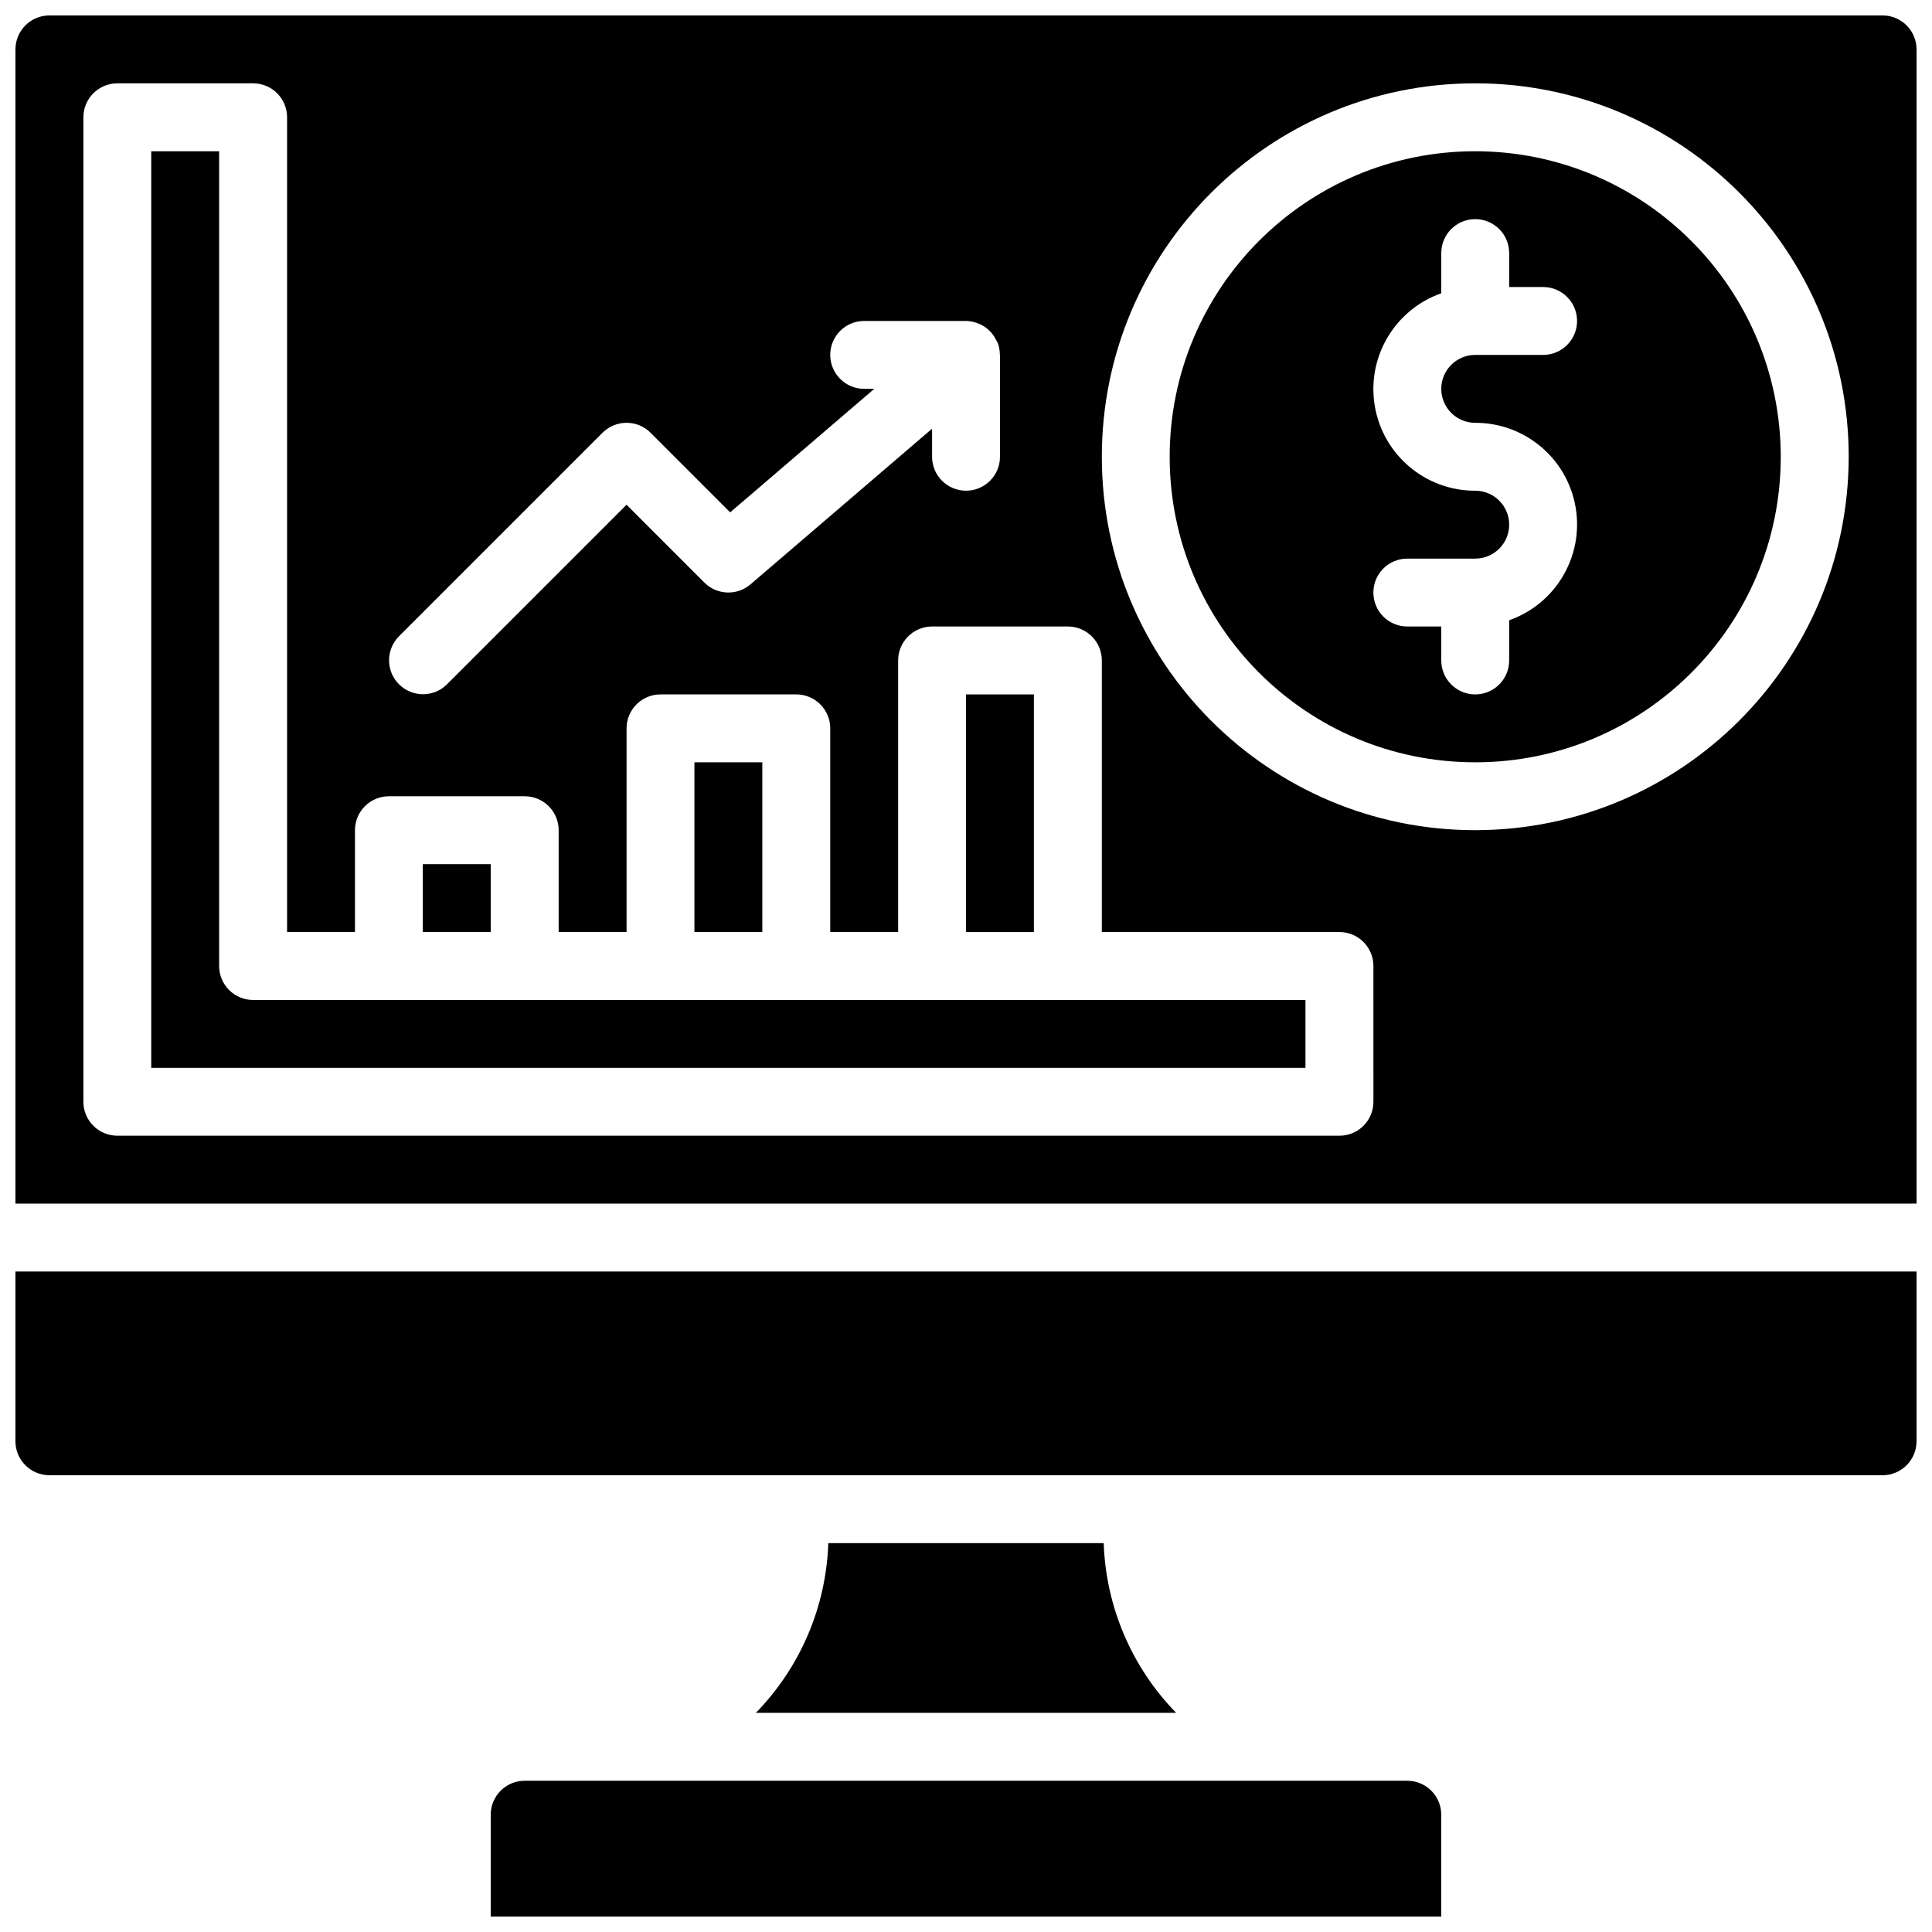
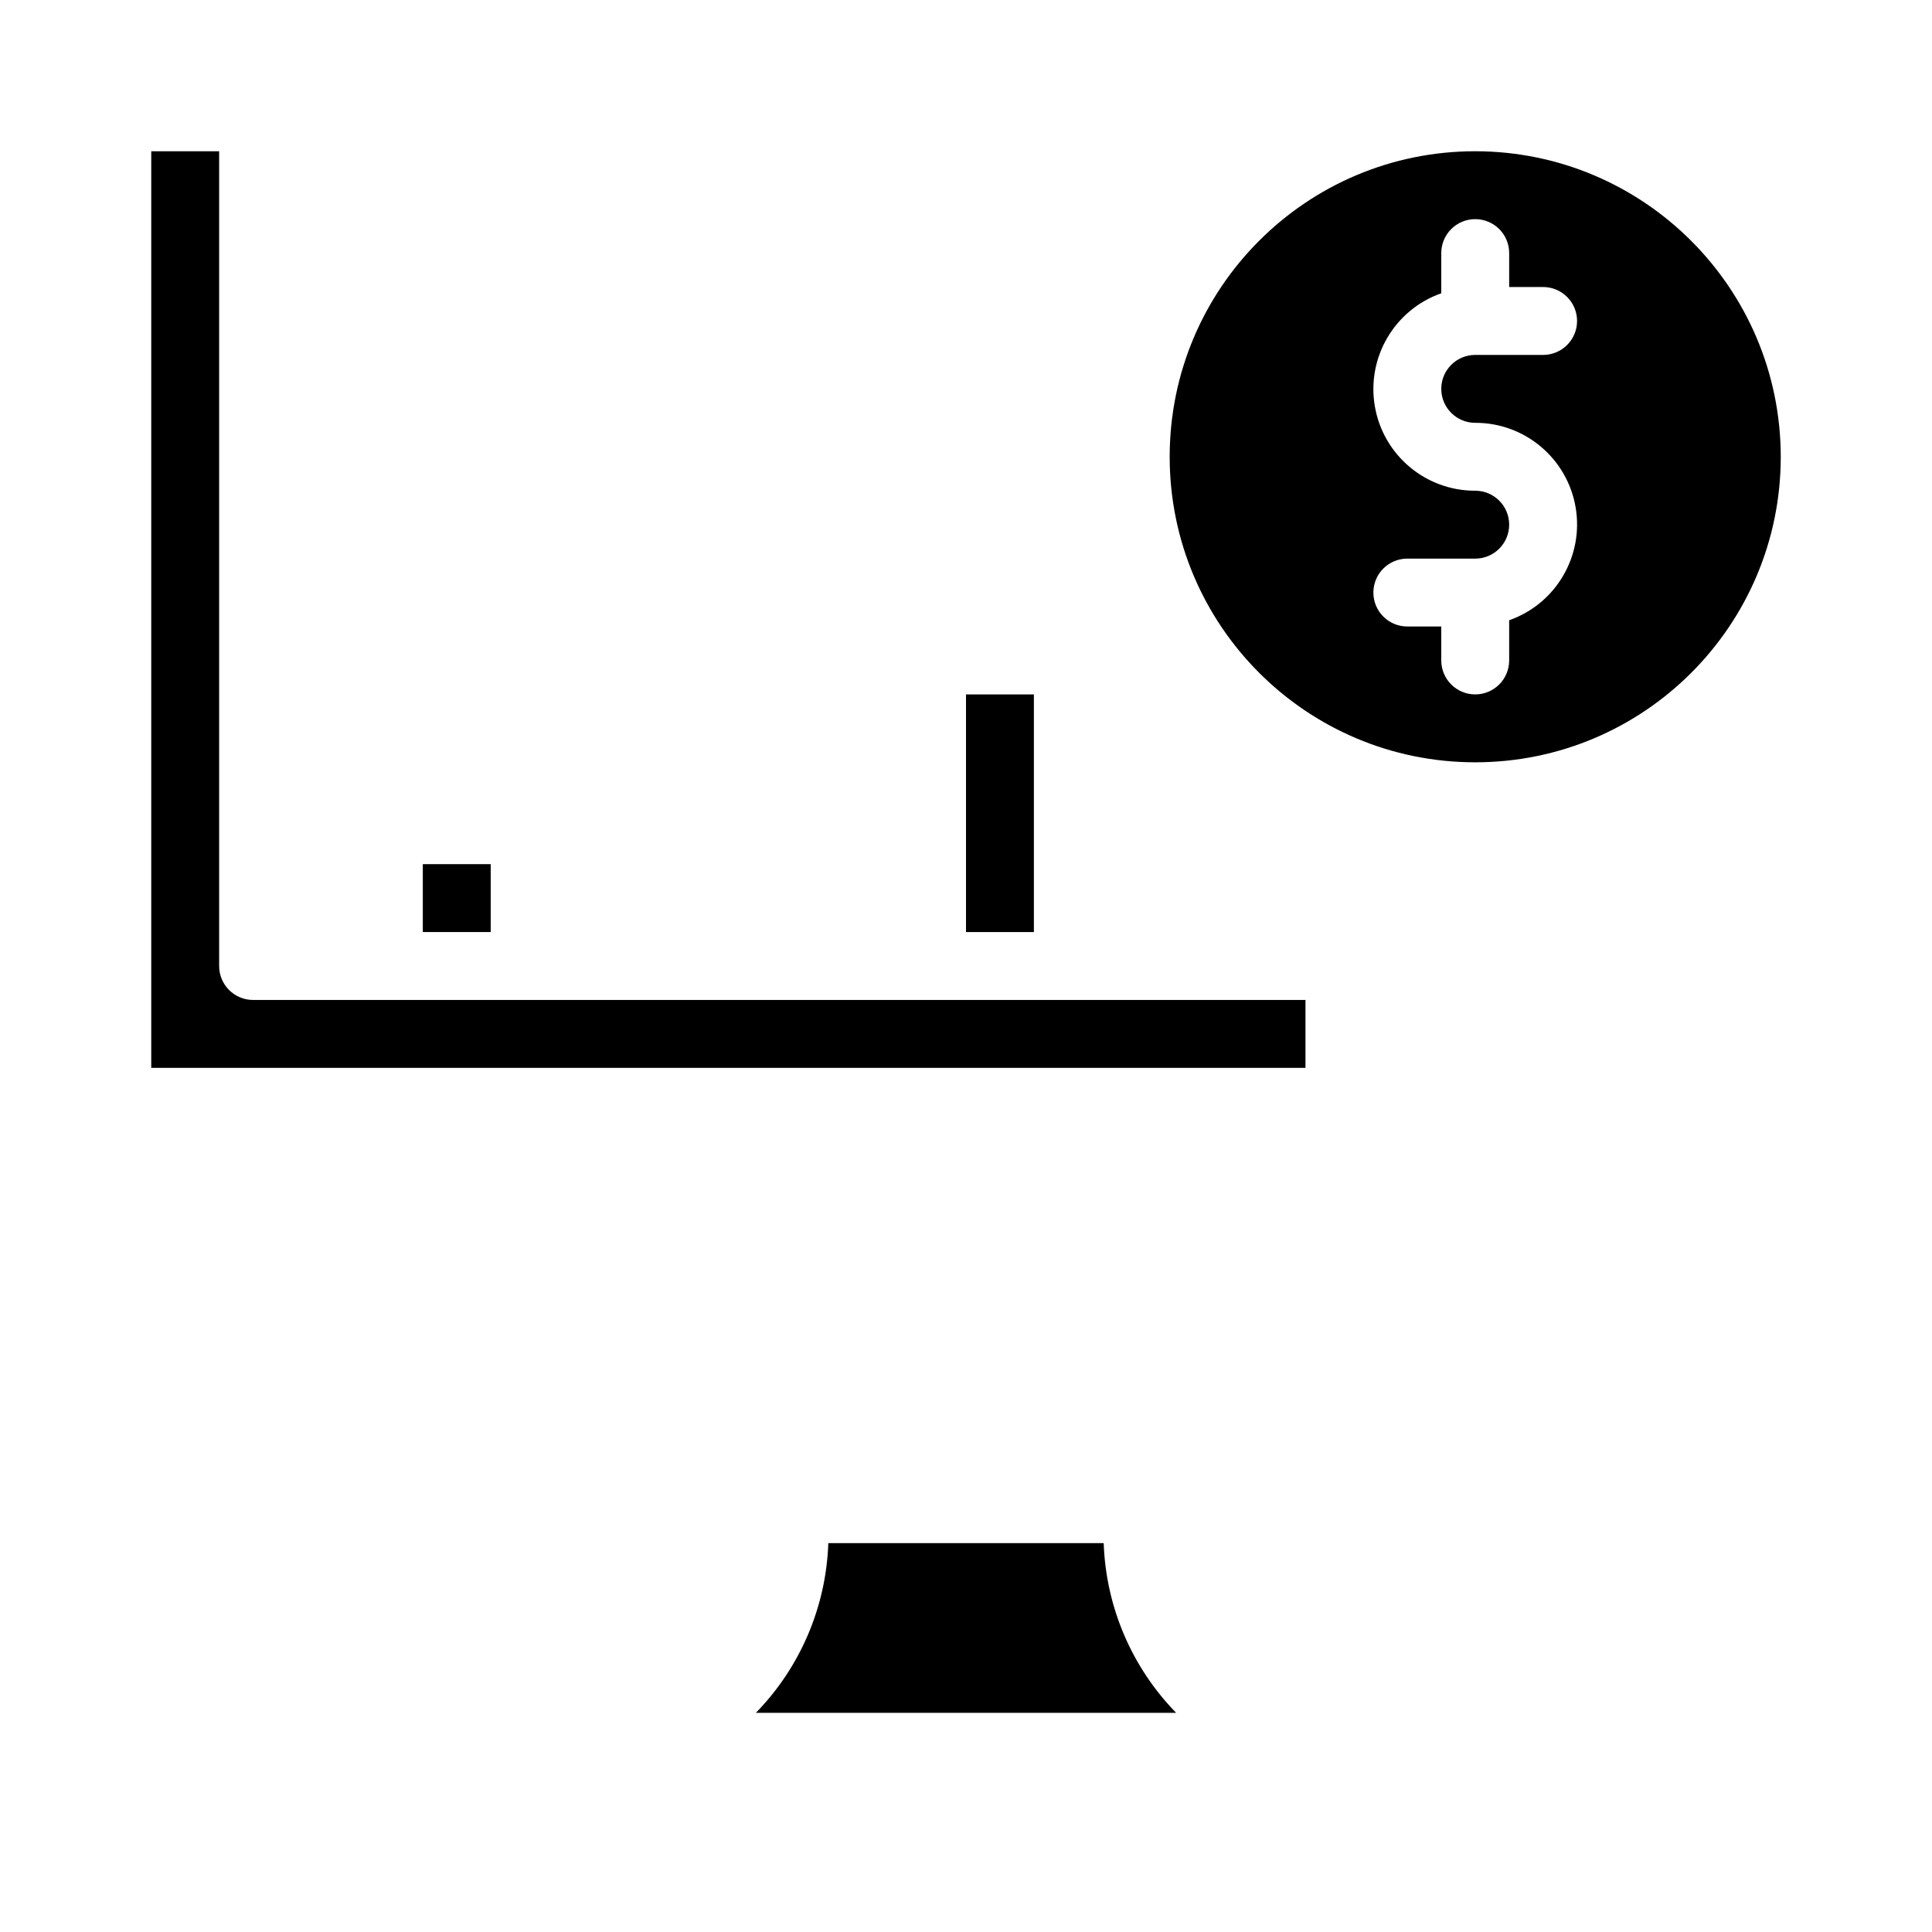
<svg xmlns="http://www.w3.org/2000/svg" width="800px" height="800px" version="1.1" viewBox="144 144 512 512">
  <defs>
    <clipPath id="c">
      <path d="m148.09 480h503.81v55h-503.81z" />
    </clipPath>
    <clipPath id="b">
-       <path d="m274 615h252v36.902h-252z" />
-     </clipPath>
+       </clipPath>
    <clipPath id="a">
-       <path d="m148.09 148.09h503.81v314.91h-503.81z" />
-     </clipPath>
+       </clipPath>
  </defs>
  <path d="m400 328.03h17.992v62.977h-17.992z" />
  <g clip-path="url(#c)">
-     <path d="m148.09 525.95c0.004 4.969 4.031 8.992 8.996 9h485.82c4.969-0.008 8.992-4.031 8.996-9v-44.98h-503.81z" />
-   </g>
-   <path d="m328.03 346.02h17.992v44.984h-17.992z" />
+     </g>
  <path d="m363.51 552.94c-0.57 16.863-7.418 32.906-19.199 44.98h111.38c-11.781-12.074-18.629-28.117-19.199-44.98z" />
  <g clip-path="url(#b)">
    <path d="m516.95 615.92h-233.91c-4.969 0.004-8.992 4.027-8.996 8.996v26.988h251.9v-26.988c-0.004-4.969-4.027-8.992-8.996-8.996z" />
  </g>
  <path d="m256.05 373.01h17.992v17.992h-17.992z" />
  <path d="m534.95 184.08c-44.719 0-80.973 36.25-80.973 80.969s36.254 80.969 80.973 80.969c44.715 0 80.969-36.25 80.969-80.969-0.051-44.699-36.273-80.922-80.969-80.969zm0 71.973c13.133-0.035 24.371 9.414 26.598 22.359 2.227 12.945-5.211 25.605-17.602 29.961v10.652c0 4.969-4.027 9-8.996 9s-9-4.031-9-9v-8.996h-8.996c-4.969 0-8.996-4.027-8.996-8.996s4.027-8.996 8.996-8.996h17.996c4.969 0 8.996-4.027 8.996-8.996s-4.027-8.996-8.996-8.996c-13.137 0.031-24.375-9.418-26.602-22.359-2.227-12.945 5.211-25.605 17.602-29.965v-10.652c0-4.969 4.031-8.996 9-8.996s8.996 4.027 8.996 8.996v8.996h8.996c4.969 0 8.996 4.027 8.996 8.996s-4.027 8.996-8.996 8.996h-17.992c-4.969 0-9 4.027-9 8.996s4.031 9 9 9z" />
  <g clip-path="url(#a)">
-     <path d="m642.91 148.09h-485.82c-4.965 0.004-8.992 4.031-8.996 8.996v305.89h503.81v-305.89c-0.004-4.965-4.027-8.992-8.996-8.996zm-393.21 164.57 53.98-53.98c1.688-1.688 3.977-2.633 6.359-2.633 2.387 0 4.676 0.945 6.363 2.633l21.102 21.102 38.184-32.734h-2.672c-4.969 0-8.996-4.027-8.996-8.996s4.027-8.996 8.996-8.996h26.992c1.086 0.02 2.156 0.234 3.164 0.641 2.07 0.777 3.766 2.312 4.746 4.293 0.152 0.242 0.289 0.492 0.418 0.75 0.027 0.066 0.078 0.121 0.105 0.191 0.34 0.941 0.516 1.938 0.527 2.941 0 0.062 0.035 0.117 0.035 0.18v26.992c0 4.969-4.027 8.996-8.996 8.996s-9-4.027-9-8.996v-7.434l-48.125 41.254c-3.57 3.051-8.887 2.848-12.215-0.473l-20.629-20.629-47.617 47.621c-3.519 3.477-9.184 3.457-12.684-0.039-3.496-3.5-3.512-9.164-0.039-12.684zm258.27 123.32c0 2.387-0.945 4.676-2.633 6.363s-3.977 2.633-6.363 2.633h-323.88c-2.383 0-4.672-0.945-6.359-2.633s-2.637-3.977-2.637-6.363v-260.9c0-2.383 0.949-4.672 2.637-6.359s3.977-2.637 6.359-2.637h35.988c2.387 0 4.676 0.949 6.363 2.637s2.633 3.977 2.633 6.359v215.92h17.992v-26.988c0-2.387 0.949-4.676 2.637-6.363s3.977-2.633 6.359-2.633h35.988c2.387 0 4.676 0.945 6.363 2.633s2.633 3.977 2.633 6.363v26.988h17.992v-53.977c0-2.387 0.949-4.676 2.637-6.363s3.977-2.637 6.359-2.633h35.988c2.387-0.004 4.676 0.945 6.363 2.633s2.633 3.977 2.633 6.363v53.977h17.992v-71.973c0-2.383 0.949-4.672 2.637-6.359s3.977-2.637 6.359-2.637h35.988c2.387 0 4.676 0.949 6.363 2.637s2.633 3.977 2.633 6.359v71.973h62.977c2.387 0 4.676 0.949 6.363 2.637s2.633 3.977 2.633 6.363zm26.992-71.973c-54.656 0-98.965-44.309-98.965-98.961 0-54.656 44.309-98.965 98.965-98.965 54.652 0 98.961 44.309 98.961 98.965-0.062 54.629-44.332 98.898-98.961 98.961z" />
-   </g>
+     </g>
  <path d="m391 409h-179.93c-2.387 0-4.676-0.949-6.363-2.637s-2.633-3.977-2.633-6.359v-215.92h-17.992v242.91h305.88v-17.992z" />
</svg>